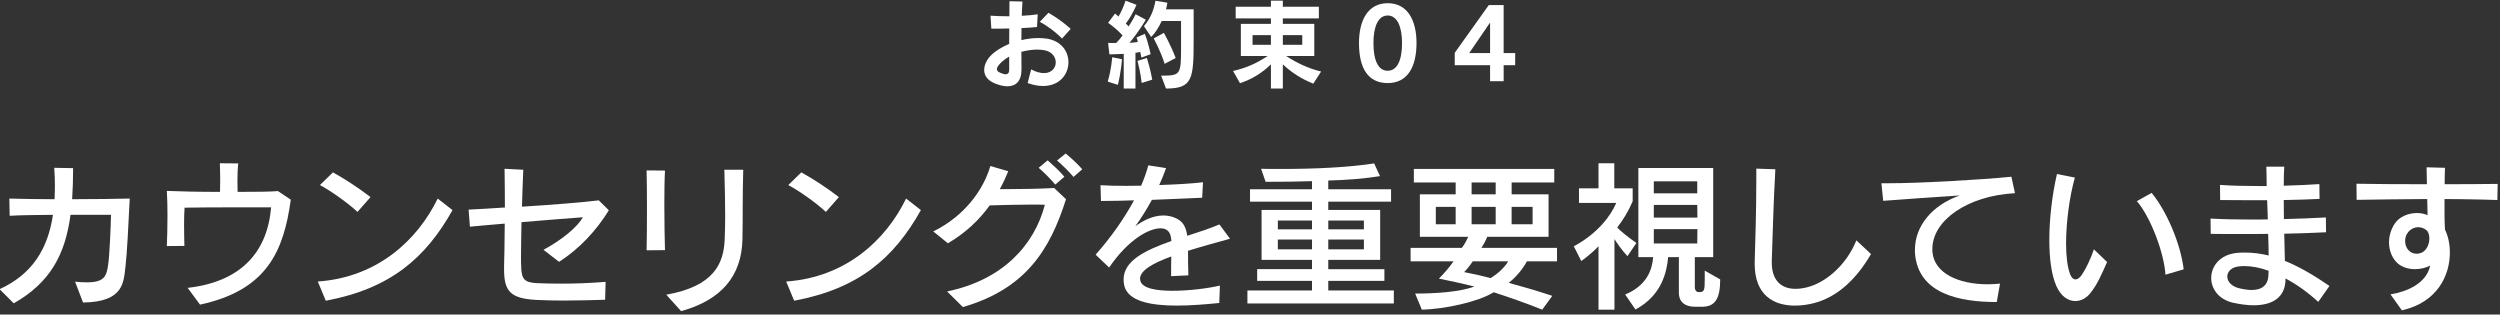
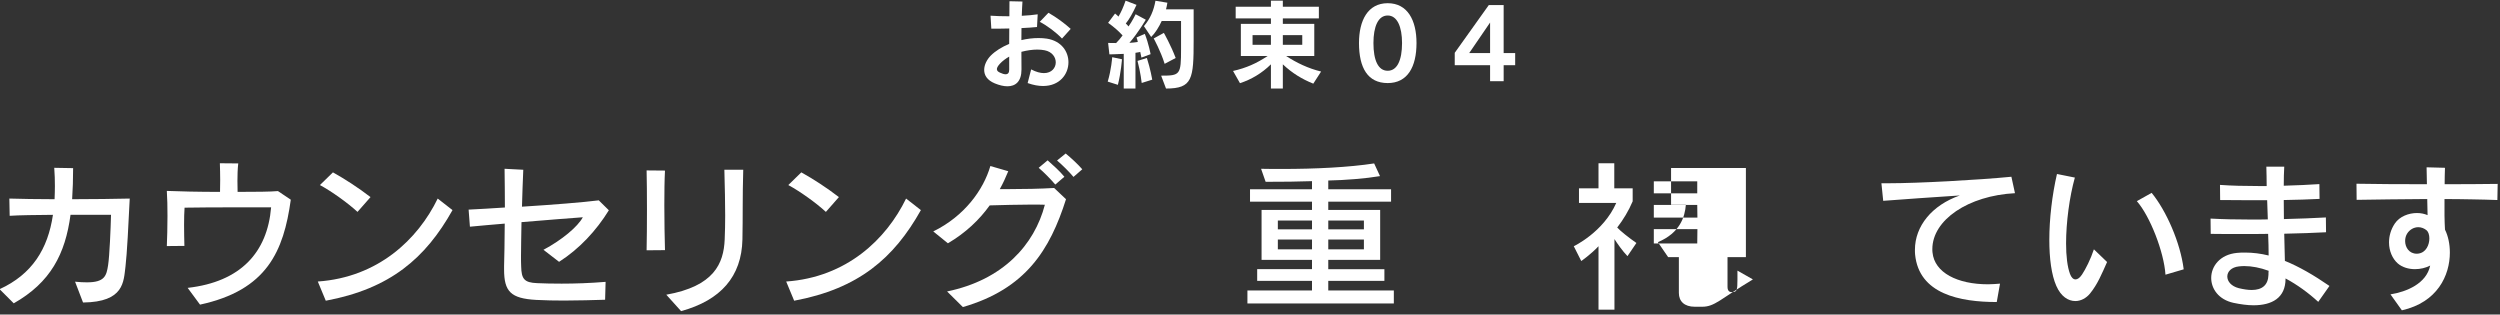
<svg xmlns="http://www.w3.org/2000/svg" version="1.1" id="レイヤー_1" x="0px" y="0px" width="461px" height="58px" viewBox="0 0 461 58" enable-background="new 0 0 461 58" xml:space="preserve">
  <rect x="0" y="0" width="461" height="58" fill="#333333" stroke="none" />
  <g>
    <path fill="#FFFFFF" d="M192.342,15.858c-0.846,0-1.782-0.162-2.845-0.54l0.648-2.521c0.918,0.486,1.71,0.684,2.358,0.684   c1.422,0,2.179-0.972,2.179-1.98c0-0.954-0.666-1.962-2.053-2.232c-0.396-0.072-0.846-0.126-1.332-0.126   c-0.9,0-1.927,0.144-2.953,0.414c0,1.152,0.018,2.25,0.018,3.205c0,0.018,0,0.036,0,0.054c0,2.215-1.098,3.097-2.593,3.097   c-0.702,0-1.513-0.198-2.341-0.54c-1.422-0.594-1.944-1.512-1.944-2.484c0-0.955,0.522-1.927,1.206-2.629   c0.864-0.864,2.053-1.603,3.403-2.161c0-0.918,0-1.891,0.018-2.845c-1.188,0.036-2.341,0.036-3.313,0.036l-0.144-2.395   c0.954,0.072,2.196,0.108,3.475,0.108c0-0.972,0-1.909,0.018-2.773l2.395,0.054c-0.054,0.738-0.09,1.639-0.126,2.629   c1.08-0.054,2.106-0.144,2.935-0.27l-0.126,2.34c-0.81,0.09-1.801,0.144-2.863,0.198c0,0.702-0.018,1.477-0.018,2.215   c1.063-0.252,2.143-0.378,3.169-0.378c0.522,0,1.044,0.036,1.53,0.108c2.701,0.432,3.979,2.395,3.979,4.357   C197.024,13.68,195.403,15.858,192.342,15.858z M186.095,10.438c-0.63,0.36-1.225,0.792-1.71,1.314   c-0.396,0.432-0.559,0.756-0.559,0.99c0,0.306,0.216,0.486,0.559,0.648c0.414,0.198,0.774,0.306,1.044,0.306   c0.432,0,0.667-0.27,0.667-0.828C186.095,12.131,186.095,11.321,186.095,10.438z M195.835,7.108   c-1.098-1.152-2.809-2.431-4.105-3.079l1.603-1.674c1.458,0.828,3.025,1.98,4.105,2.971L195.835,7.108z" />
    <path fill="#FFFFFF" d="M206.137,15.642l-1.873-0.594c0.666-2.196,0.828-4.501,0.828-4.501l1.801,0.378   C206.893,10.925,206.713,13.392,206.137,15.642z M210.476,10.619c0,0-0.09-0.522-0.216-1.044c0,0-0.396,0.108-0.882,0.162v6.59   h-2.161V9.935c-1.386,0.072-2.646,0.09-2.646,0.09l-0.234-2.106c0,0,0.612,0.018,1.477,0.018c0.414-0.414,0.828-0.9,1.188-1.404   c-0.72-0.792-1.548-1.531-2.665-2.323l1.278-1.71c0.234,0.18,0.45,0.36,0.63,0.558c0.486-0.811,0.9-1.729,1.314-2.935l2.017,0.774   c-0.666,1.458-1.314,2.628-1.98,3.439c0.198,0.18,0.378,0.378,0.504,0.54c0.666-0.918,1.314-2.25,1.314-2.25l1.873,1.008   c0,0-1.44,2.467-3.025,4.267c0.522-0.018,1.098-0.09,1.548-0.162c-0.054-0.306-0.126-0.558-0.234-0.828l1.53-0.666   c0.72,1.836,1.063,3.745,1.063,3.745L210.476,10.619z M210.53,15.3c0,0-0.216-1.999-0.774-4.069l1.729-0.54   c0.648,1.999,0.99,3.997,0.99,3.997L210.53,15.3z M215.013,16.327l-0.9-2.377c3.511,0,3.673-0.144,3.673-4.934   c0-0.486,0-1.026,0-1.62V3.867h-3.565c-0.522,1.134-1.188,2.215-1.945,2.953l-1.333-1.999c1.17-1.387,1.801-2.881,2.125-4.682   l2.196,0.36c-0.054,0.414-0.144,0.792-0.252,1.224h5.096v5.672C220.109,14.562,219.911,16.327,215.013,16.327z M214.761,11.771   c-0.738-2.376-2.017-4.681-2.017-4.681l1.873-1.026c0,0,1.296,2.287,2.179,4.627L214.761,11.771z" />
    <path fill="#FFFFFF" d="M242.171,15.426c-2.07-0.828-3.906-1.945-5.617-3.565v4.465h-2.196v-4.465   c-1.657,1.638-3.638,2.809-5.708,3.475l-1.278-2.25c2.449-0.558,4.303-1.386,6.375-2.755h-4.934V4.407h5.546V3.398h-6.5V1.238h6.5   V0.122h2.196v1.116h6.644v2.161h-6.644v1.008h5.798v5.924h-5.186c1.908,1.243,4.069,2.287,6.445,2.863L242.171,15.426z    M234.357,6.478h-3.386V8.26h3.386V6.478z M240.137,6.478h-3.583V8.26h3.583V6.478z" />
    <path fill="#FFFFFF" d="M255.892,15.318c-3.673,0-5.294-2.791-5.294-7.382c0-4.159,1.621-7.346,5.294-7.346   c3.655,0,5.312,3.133,5.312,7.346C261.203,12.347,259.547,15.318,255.892,15.318z M255.892,2.858c-1.765,0-2.629,2.053-2.629,5.078   c0,3.169,0.864,5.113,2.629,5.113c1.746,0,2.646-1.944,2.646-5.113C258.538,4.965,257.656,2.858,255.892,2.858z" />
    <path fill="#FFFFFF" d="M277.274,12.023v2.953h-2.502v-2.953h-6.519V9.736l6.284-8.805h2.736v8.859h2.125v2.233H277.274z    M274.772,4.155l-3.854,5.636h3.854V4.155z" />
  </g>
  <g>
    <path fill="#FFFFFF" d="M23.142,49.123c-0.36,2.82-0.21,6.57-7.83,6.66l-1.47-3.84c0.84,0.09,1.56,0.12,2.19,0.12   c3.3,0,3.6-1.23,3.9-3.15c0.27-1.71,0.48-6.839,0.54-9.299c-0.69,0-2.28,0-4.26,0c-0.99,0-2.07,0-3.209,0   c-0.96,7.229-3.69,12.479-10.47,16.319l-2.61-2.61c5.97-2.729,8.91-7.38,9.839-13.709c-3.12,0.029-6.209,0.06-7.979,0.18   l-0.06-3.18c2.07,0.06,5.1,0.12,8.34,0.12c0.03-0.78,0.06-1.59,0.06-2.431c0-1.079-0.03-2.189-0.12-3.359l3.479,0.06   c0,1.98-0.06,3.9-0.18,5.73c3.96,0,7.919-0.061,10.62-0.12C23.712,41.054,23.412,46.934,23.142,49.123z" />
    <path fill="#FFFFFF" d="M36.883,56.174l-2.28-3.091c9.78-1.109,14.7-6.539,15.39-14.849c-1.17,0-3.27,0-5.67,0   c-3.6,0-7.8,0-10.29,0.06c-0.06,0.78-0.09,1.92-0.09,3.18s0.03,2.64,0.06,3.87l-3.24,0.03c0.06-1.471,0.12-3.51,0.12-5.55   c0-1.65-0.03-3.3-0.12-4.62c2.07,0.09,5.94,0.18,9.81,0.18c0-0.72,0.03-1.47,0.03-2.22c0-1.02-0.03-2.069-0.06-3.06l3.39,0.03   c-0.12,1.05-0.15,2.13-0.15,3.239c0,0.66,0.03,1.32,0.03,2.01c3.3,0,6.209-0.029,7.439-0.149l2.37,1.59   C52.303,46.363,49.213,53.503,36.883,56.174z" />
    <path fill="#FFFFFF" d="M60.073,55.453l-1.47-3.54c11.129-0.779,18.449-7.77,22.109-15.299l2.73,2.13   C78.462,47.624,71.953,53.233,60.073,55.453z M65.923,39.074c-1.68-1.561-4.74-3.78-6.93-4.95l2.4-2.34   c2.22,1.23,4.71,2.85,6.93,4.56L65.923,39.074z" />
    <path fill="#FFFFFF" d="M103.093,48.283l-2.88-2.22c3.39-1.8,6.33-4.26,7.26-6c-2.04,0.15-6.33,0.48-11.31,0.9   c-0.03,2.31-0.09,4.5-0.09,6.239c0,0.721,0,1.381,0.03,1.92c0.06,2.28,0.51,3,2.97,3.091c1.26,0.06,2.79,0.09,4.5,0.09   c2.43,0,5.22-0.09,8.1-0.33l-0.09,3.3c-2.25,0.061-4.86,0.15-7.56,0.15c-1.71,0-3.45-0.03-5.16-0.12   c-4.68-0.271-5.91-1.53-5.91-5.61c0-0.18,0-0.39,0-0.6c0.06-1.65,0.09-4.5,0.12-7.86c-2.1,0.181-4.29,0.36-6.42,0.57l-0.24-3.149   c1.98-0.091,4.38-0.24,6.689-0.391c0-2.369-0.03-4.829-0.06-7.14l3.45,0.181c-0.09,2.13-0.18,4.47-0.24,6.81   c5.7-0.36,11.37-0.811,14.16-1.17l1.86,1.83C109.962,42.523,106.843,45.884,103.093,48.283z" />
    <path fill="#FFFFFF" d="M119.233,46.153c0.09-3.989,0.09-11.129,0-14.729l3.39,0.03c-0.09,1.65-0.12,3.96-0.12,6.39   c0,2.97,0.06,6.06,0.12,8.28L119.233,46.153z M136.903,44.174c-0.15,6.81-3.99,11.189-11.31,13.199l-2.73-3.029   c8.79-1.561,10.589-5.73,10.77-10.2c0.06-1.47,0.09-2.88,0.09-4.35c0-2.46-0.06-5.1-0.15-8.489h3.48   C136.903,36.404,136.993,39.974,136.903,44.174z" />
    <path fill="#FFFFFF" d="M146.443,55.453l-1.47-3.54c11.129-0.779,18.449-7.77,22.109-15.299l2.73,2.13   C164.833,47.624,158.323,53.233,146.443,55.453z M152.293,39.074c-1.68-1.561-4.74-3.78-6.93-4.95l2.4-2.34   c2.22,1.23,4.71,2.85,6.93,4.56L152.293,39.074z" />
    <path fill="#FFFFFF" d="M177.554,56.623l-2.91-2.88c10.319-2.13,16.109-8.609,18.029-15.989c-0.75-0.03-1.56-0.03-2.43-0.03   c-2.52,0-5.34,0.091-7.74,0.15c-1.92,2.67-4.439,5.069-7.709,6.989l-2.7-2.189c5.76-2.82,9.239-7.649,10.529-12.06l3.3,0.96   c-0.45,1.11-0.96,2.22-1.56,3.3c0.51,0,1.02,0,1.56,0c2.79,0,5.94-0.06,8.46-0.21l2.19,2.07   C193.603,46.094,189.133,53.264,177.554,56.623z M194.593,34.034c-0.9-1.05-1.98-2.16-3.06-3.09l1.65-1.38   c1.05,0.93,2.19,1.95,3.09,3.029L194.593,34.034z M197.953,32.624c-0.87-1.02-1.92-2.069-3.03-3.029l1.59-1.29   c1.08,0.899,2.16,1.89,3.06,2.909L197.953,32.624z" />
-     <path fill="#FFFFFF" d="M219.074,46.243c0,1.29,0,2.79,0.06,4.53l-3.18,0.15c0-1.29,0-2.431,0.03-3.63   c-3.3,1.199-5.76,2.55-5.76,4.109c0,0.12,0.03,0.271,0.06,0.39c0.36,1.381,2.91,1.83,5.939,1.83c3.03,0,6.54-0.449,8.73-0.96   l-0.12,3.21c-2.43,0.24-5.19,0.48-7.83,0.48c-4.77,0-9-0.78-9.69-3.69c-0.09-0.39-0.12-0.779-0.12-1.14   c0-3.45,4.02-5.399,8.819-7.08c-0.09-1.14-0.36-1.829-1.08-2.159c-0.24-0.12-0.57-0.181-0.93-0.181c-2.1,0-5.91,2.01-9.479,7.23   l-2.49-2.37c2.82-3.18,5.25-6.63,7.08-10.02c-1.77,0.06-4.05,0.12-6.09,0.12l-0.09-2.91c1.29,0.09,2.91,0.12,4.709,0.12   c0.9,0,1.83-0.03,2.79-0.03c0.54-1.26,0.99-2.52,1.32-3.75l3.27,0.51c-0.33,0.931-0.75,2.011-1.26,3.12c2.97-0.09,6-0.27,8.07-0.51   l-0.15,2.85c-2.85,0.12-5.97,0.271-9.27,0.391c-0.96,1.739-2.01,3.449-3.06,4.859c1.41-1.02,3.24-1.979,5.16-1.979   c0.78,0,1.56,0.149,2.34,0.51c1.32,0.6,1.86,1.649,2.07,3.239c2.04-0.659,4.11-1.319,5.939-2.1l1.95,2.64   C224.383,44.714,221.653,45.434,219.074,46.243z" />
    <path fill="#FFFFFF" d="M230.024,55.964v-2.4h11.909v-1.771h-10.109v-2.159h10.109v-1.71h-9.3v-9.21h9.3v-1.53h-11.43v-2.279h11.43   v-1.5c-2.25,0.09-5.55,0.12-8.55,0.12l-0.84-2.4c1.29,0.03,2.55,0.03,3.84,0.03c6.18,0,12.33-0.3,17.01-1.02l1.08,2.34   c-2.641,0.449-6.48,0.75-9.54,0.81v1.62h11.58v2.279h-11.58v1.53h9.569v9.21h-9.569v1.71h10.35v2.159h-10.35v1.771h12.09v2.4   H230.024z M241.934,40.664h-6.3v1.62h6.3V40.664z M241.934,44.174h-6.3v1.8h6.3V44.174z M251.504,40.664h-6.57v1.62h6.57V40.664z    M251.504,44.174h-6.57v1.8h6.57V44.174z" />
-     <path fill="#FFFFFF" d="M281.563,48.193c-0.811,1.5-2.07,2.97-3.36,3.96c2.19,0.6,5.25,1.47,8.04,2.4l-1.86,2.55   c-3.029-1.23-6.359-2.37-8.939-3.21c-2.91,1.8-9.149,3.12-13.259,3.21l-1.23-2.97c3.689,0,8.1-0.271,10.92-1.29   c-2.311-0.601-4.83-1.11-6.54-1.471c0.96-0.96,1.979-2.13,2.7-3.18h-7.92v-2.489h9.449c0.45-0.57,0.9-1.381,1.17-2.04h-8.909v-7.83   h6.6v-2.189h-7.71v-2.49h25.89v2.49h-7.86v2.189h6.81v7.83h-11.31c-0.239,0.63-0.72,1.529-1.079,2.04h13.949v2.489H281.563z    M268.424,38.144h-3.66v3.21h3.66V38.144z M271.574,48.193c-0.45,0.69-1.08,1.47-1.591,1.98c1.71,0.33,3.33,0.689,4.891,1.109   c1.14-0.689,2.489-1.83,3.239-3.09H271.574z M275.804,33.645h-4.44v2.189h4.44V33.645z M275.804,38.144h-4.44v3.21h4.44V38.144z    M282.613,38.144h-3.87v3.21h3.87V38.144z" />
-     <path fill="#FFFFFF" d="M300.104,47.233c-0.899-0.93-1.89-2.34-2.399-3.149v13.02h-2.94v-11.7c-1.47,1.561-3.18,2.73-3.18,2.73   l-1.38-2.73c0,0,5.46-2.579,7.83-7.979h-6.87v-2.7h3.6v-4.619h2.91v4.619h3.39v2.4c-0.75,1.77-1.74,3.39-2.85,4.83   c0.569,0.63,2.189,1.92,3.54,2.85L300.104,47.233z M313.873,56.563h-1.35c-1.92,0-2.94-0.99-2.94-2.55v-6.6h-1.979   c-0.24,2.609-1.08,7.02-6.03,9.659l-1.89-2.76c4.08-1.71,4.979-4.65,5.16-6.899h-2.73V30.975h13.8v16.439h-3.39v5.489   c0,0.87,0.51,0.96,0.72,0.96c0.06,0,0.09,0,0.09,0c0.93,0,1.021-0.3,1.021-2.37c0-0.45,0-0.96,0-1.59l2.85,1.62   C317.203,55.153,316.213,56.563,313.873,56.563z M312.973,33.435h-8.009v2.22h8.009V33.435z M312.973,37.784h-8.009v2.34h8.039   L312.973,37.784z M304.964,42.254v2.64h8.009l0.03-2.64H304.964z" />
-     <path fill="#FFFFFF" d="M334.334,55.934c-1.08,0.27-2.22,0.42-3.359,0.42c-3.84,0-7.41-1.86-7.41-7.71c0-0.12,0-0.24,0-0.36   c0.12-3.96,0.3-9.6,0.3-15.179c0-0.66,0-1.351,0-2.01l3.51,0.119c-0.359,6.21-0.51,12.87-0.659,16.859c0,0.12,0,0.24,0,0.33   c0,3.15,1.59,4.86,4.379,4.86c0.631,0,1.32-0.09,2.07-0.271c3.27-0.779,7.229-3.899,9.149-8.67l2.7,2.521   C342.523,51.134,339.014,54.793,334.334,55.934z" />
+     <path fill="#FFFFFF" d="M300.104,47.233c-0.899-0.93-1.89-2.34-2.399-3.149v13.02h-2.94v-11.7c-1.47,1.561-3.18,2.73-3.18,2.73   l-1.38-2.73c0,0,5.46-2.579,7.83-7.979h-6.87v-2.7h3.6v-4.619h2.91v4.619h3.39v2.4c-0.75,1.77-1.74,3.39-2.85,4.83   c0.569,0.63,2.189,1.92,3.54,2.85L300.104,47.233z M313.873,56.563h-1.35c-1.92,0-2.94-0.99-2.94-2.55v-6.6h-1.979   l-1.89-2.76c4.08-1.71,4.979-4.65,5.16-6.899h-2.73V30.975h13.8v16.439h-3.39v5.489   c0,0.87,0.51,0.96,0.72,0.96c0.06,0,0.09,0,0.09,0c0.93,0,1.021-0.3,1.021-2.37c0-0.45,0-0.96,0-1.59l2.85,1.62   C317.203,55.153,316.213,56.563,313.873,56.563z M312.973,33.435h-8.009v2.22h8.009V33.435z M312.973,37.784h-8.009v2.34h8.039   L312.973,37.784z M304.964,42.254v2.64h8.009l0.03-2.64H304.964z" />
    <path fill="#FFFFFF" d="M356.324,45.943c0,0.21,0,0.391,0.029,0.601c0.36,3.75,4.62,5.88,10.23,5.88c0.72,0,1.47-0.061,2.22-0.12   l-0.601,3.39c-6.81,0-14.339-1.47-15.059-8.76c-0.03-0.3-0.03-0.6-0.03-0.87c0-4.35,3.12-8.22,8.279-10.02   c-4.649,0.3-10.619,0.72-14.129,0.99l-0.33-3.24c0.39,0,0.84,0,1.319,0c5.521,0,16.47-0.6,22.649-1.2l0.66,3.03   C362.954,36.074,356.324,40.544,356.324,45.943z" />
    <path fill="#FFFFFF" d="M385.395,54.134c-0.69,0.84-1.681,1.38-2.7,1.38c-1.29,0-2.64-0.811-3.51-2.79   c-0.9-2.04-1.29-5.07-1.29-8.49c0-3.869,0.51-8.249,1.41-12.149l3.3,0.66c-0.99,3.54-1.62,8.25-1.62,12.149   c0,2.31,0.24,4.32,0.72,5.61c0.24,0.659,0.601,1.02,1.021,1.02c0.359,0,0.779-0.27,1.199-0.9c0.66-0.989,1.59-2.819,2.19-4.649   l2.43,2.34C387.554,50.533,386.804,52.394,385.395,54.134z M399.313,50.653c-0.27-4.17-2.85-10.8-5.279-13.56l2.729-1.529   c2.67,3.239,5.31,9.18,5.91,14.099L399.313,50.653z" />
    <path fill="#FFFFFF" d="M427.484,55.663c-1.83-1.68-3.9-3.18-6.03-4.319c0,0.029,0,0.029,0,0.06c0,3.54-2.52,4.89-5.909,4.89   c-1.141,0-2.4-0.18-3.69-0.449c-2.76-0.601-4.109-2.61-4.109-4.59c0-2.16,1.62-4.32,4.739-4.62c0.511-0.061,1.021-0.061,1.53-0.061   c1.41,0,2.85,0.181,4.32,0.54c0-1.229-0.03-2.579-0.091-3.989c-1.619,0.029-3.239,0.029-4.799,0.029c-2.131,0-4.11,0-5.79-0.029   l-0.03-2.82c2.16,0.12,4.8,0.18,7.59,0.18c0.99,0,1.979,0,2.97-0.029c-0.03-0.931-0.09-2.25-0.12-3.54c-3.149,0-6.239,0-8.67-0.03   l-0.029-2.79c2.069,0.15,4.56,0.21,7.109,0.21c0.51,0,0.99,0,1.5,0c0-1.17-0.03-2.43-0.06-3.569h3.3   c-0.061,1.02-0.09,2.22-0.09,3.51c2.43-0.06,4.709-0.18,6.569-0.3l0.03,2.729c-1.95,0.09-4.23,0.181-6.6,0.21   c0,1.11,0.029,2.311,0.029,3.51c2.79-0.06,5.49-0.18,7.74-0.3l0.029,2.73c-2.189,0.119-4.859,0.21-7.709,0.27   c0.029,1.74,0.09,3.45,0.12,5.01c2.609,1.05,5.339,2.64,8.219,4.62L427.484,55.663z M413.835,49.063c-0.33,0-0.63,0.03-0.96,0.06   c-1.44,0.15-2.16,0.99-2.16,1.86c0,0.9,0.72,1.8,2.13,2.16c0.9,0.21,1.68,0.33,2.37,0.33c1.95,0,3.029-0.931,3.09-2.79   c0-0.24,0-0.48,0.03-0.75C416.774,49.363,415.245,49.063,413.835,49.063z" />
    <path fill="#FFFFFF" d="M460.515,36.884c-1.41-0.06-2.97-0.09-4.59-0.12c-1.649-0.029-3.39-0.06-5.16-0.06   c-0.029,2.07,0,4.14,0.091,5.64c0.569,1.14,0.899,2.64,0.899,4.229c0,4.23-2.31,9.181-8.85,10.65l-2.1-2.94   c2.97-0.479,6.63-1.979,7.319-5.31c-0.81,0.42-1.8,0.66-2.819,0.66c-1.141,0-2.311-0.33-3.15-1.05c-0.99-0.87-1.62-2.311-1.62-3.87   c0-1.17,0.33-2.4,1.08-3.51c0.87-1.29,2.55-1.92,4.08-1.92c0.72,0,1.38,0.149,1.95,0.39c0-0.75-0.03-1.77-0.061-2.97   c-4.77,0.03-9.51,0.09-13.02,0.15l-0.029-2.971c3.029,0.061,7.949,0.091,12.989,0.091c-0.03-0.99-0.03-2.04-0.061-3.12l3.391,0.09   c-0.03,0.93-0.061,1.95-0.061,3.03c3.66,0,7.229-0.03,9.779-0.061L460.515,36.884z M447.495,42.494   c-0.45-0.391-1.02-0.601-1.56-0.601c-0.78,0-1.59,0.42-2.07,1.2c-0.24,0.39-0.359,0.87-0.359,1.35c0,1.17,0.75,2.34,2.13,2.34   c0.119,0,0.239,0,0.359-0.029c1.38-0.21,1.98-1.62,1.98-2.79C447.976,43.334,447.795,42.764,447.495,42.494z" />
  </g>
  <g>
</g>
  <g>
</g>
  <g>
</g>
  <g>
</g>
  <g>
</g>
  <g>
</g>
  <g>
</g>
  <g>
</g>
  <g>
</g>
  <g>
</g>
  <g>
</g>
  <g>
</g>
  <g>
</g>
  <g>
</g>
  <g>
</g>
</svg>